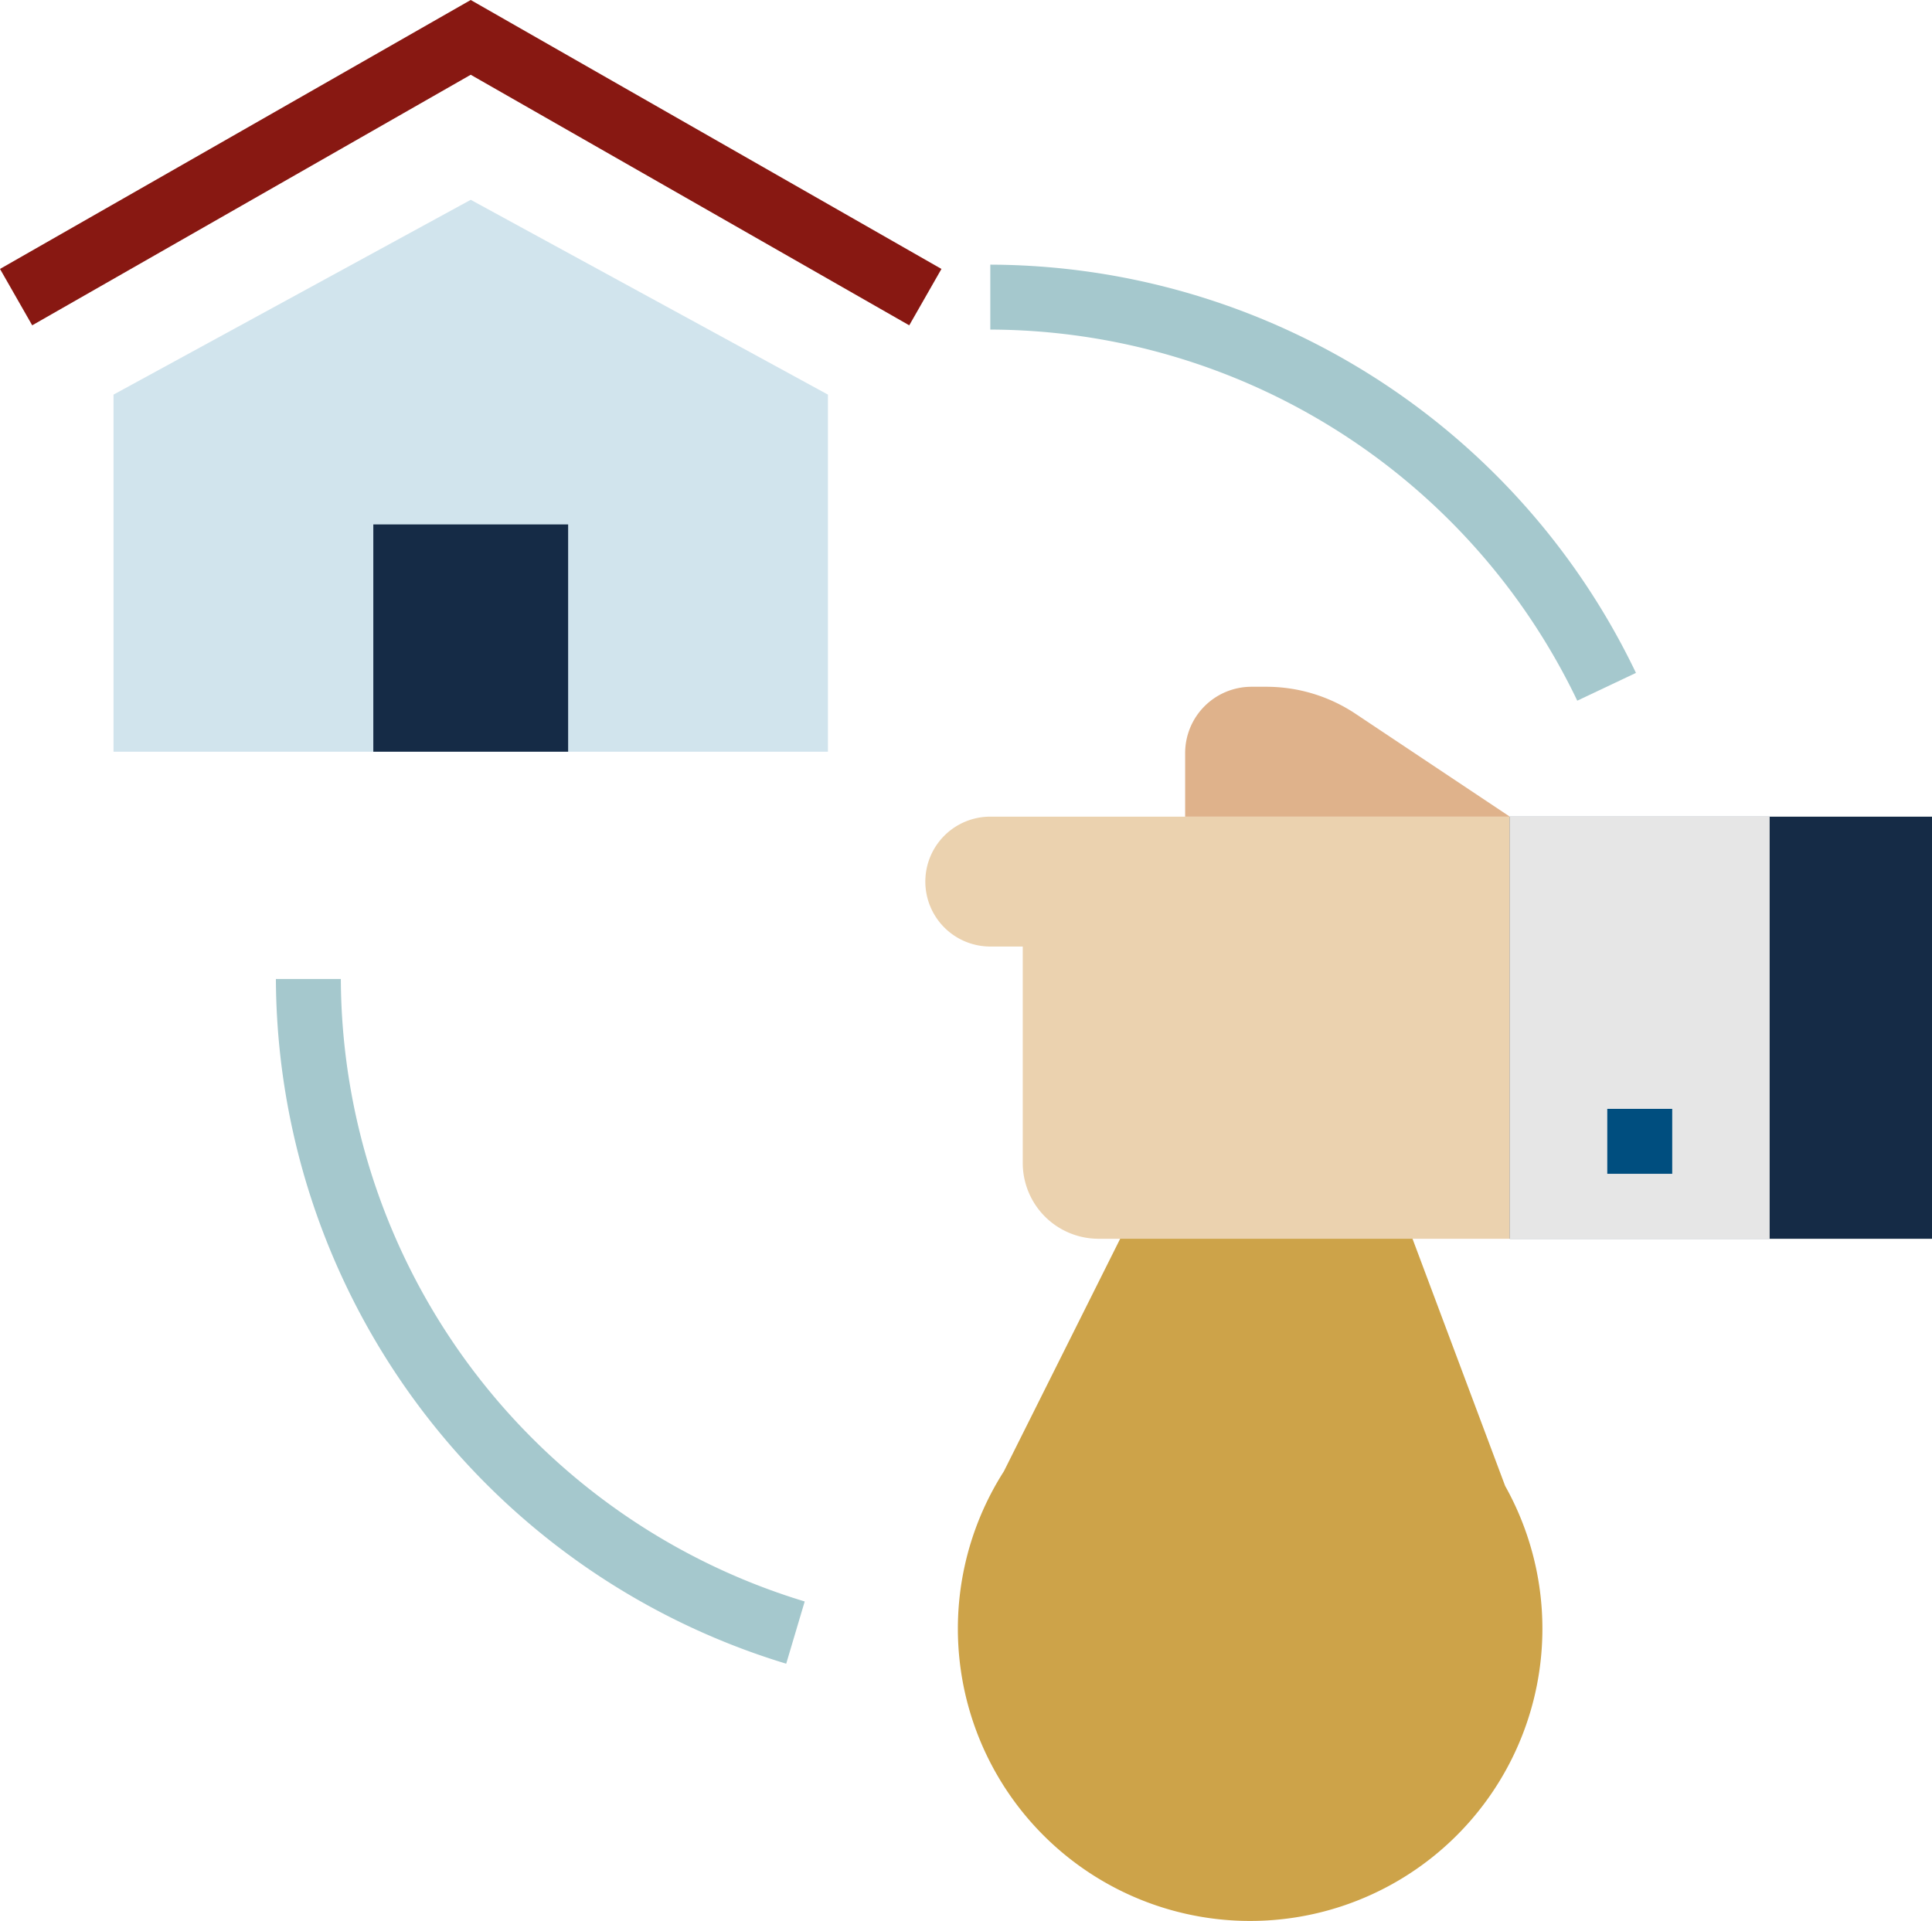
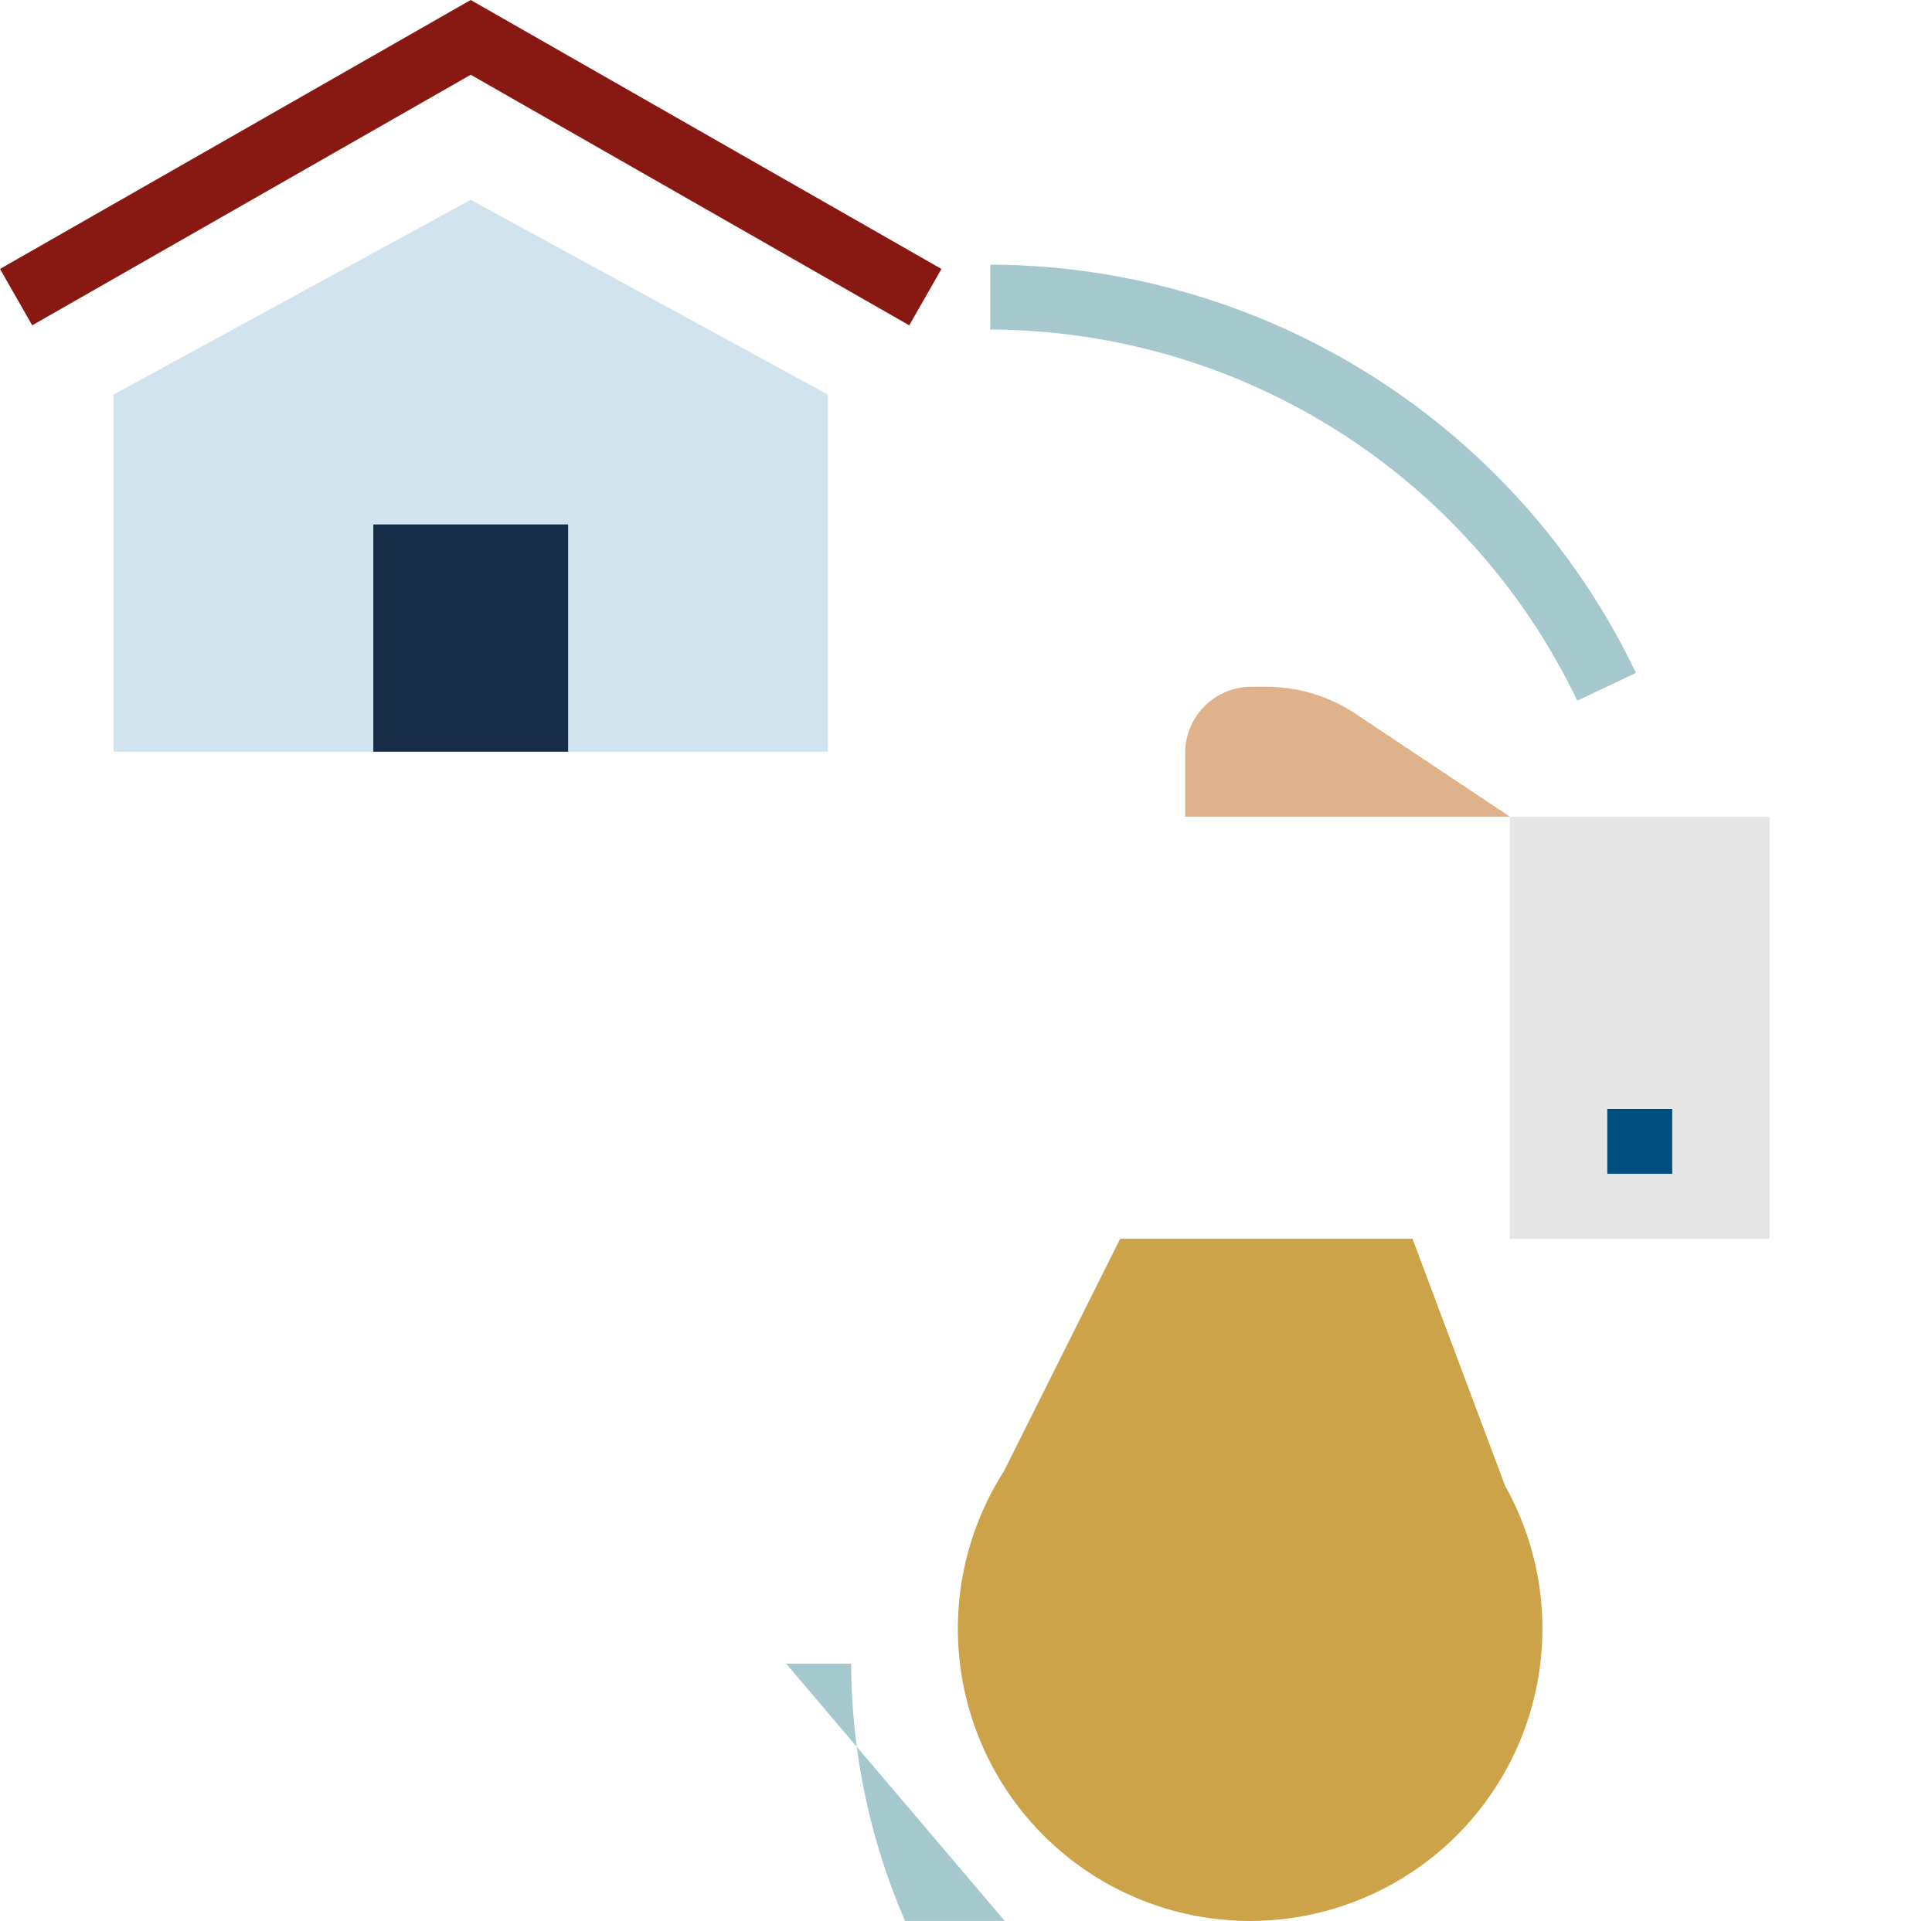
<svg xmlns="http://www.w3.org/2000/svg" id="mortgage_1_" data-name="mortgage (1)" width="98.688" height="98.134" viewBox="0 0 98.688 98.134">
-   <path id="Path_314" data-name="Path 314" d="M237.92,202.544h-6.635a3.317,3.317,0,1,0,0,6.635h1.659v11.059a3.871,3.871,0,0,0,3.87,3.87h21.011V202.544Z" transform="translate(-180.701 -160.825)" fill="#ebd2af" />
  <path id="Path_315" data-name="Path 315" d="M308.555,177.179l-7.882-5.255a8.21,8.21,0,0,0-4.558-1.38h-.761a3.387,3.387,0,0,0-3.385,3.387v3.248Z" transform="translate(-231.431 -135.46)" fill="#dfb28b" />
-   <path id="Path_316" data-name="Path 316" d="M371.968,202.544h21.564v21.564H371.968Z" transform="translate(-294.843 -160.825)" fill="#152b46" />
  <path id="Path_317" data-name="Path 317" d="M64.46,78.742H27.968V60.5l18.246-9.952L64.46,60.5Z" transform="translate(-22.169 -40.341)" fill="#d1e4ed" />
  <path id="Path_318" data-name="Path 318" d="M46.445,17.955l-22.4-12.8-22.4,12.8L0,15.075,24.045,1.336,48.09,15.075Z" transform="translate(0 -1.336)" fill="#881812" />
  <path id="Path_319" data-name="Path 319" d="M91.968,130.544h9.952v11.611H91.968Z" transform="translate(-72.899 -103.754)" fill="#152b46" />
  <path id="Path_320" data-name="Path 320" d="M263.932,319.172,259.2,306.544H244.268l-5.942,11.883a14.929,14.929,0,1,0,25.606.745Z" transform="translate(-187.048 -243.262)" fill="#cda349" />
  <path id="Path_322" data-name="Path 322" d="M371.968,202.544h13.27v21.564h-13.27Z" transform="translate(-294.843 -160.825)" fill="#e6e6e6" />
  <path id="Path_323" data-name="Path 323" d="M395.968,274.544h3.317v3.317h-3.317Z" transform="translate(-313.867 -217.897)" fill="#004e7f" />
  <g id="Group_237" data-name="Group 237" transform="translate(14.093 13.52)">
-     <path id="Path_324" data-name="Path 324" d="M94.035,277.523a36.708,36.708,0,0,1-26.067-34.979h3.317a33.372,33.372,0,0,0,23.695,31.8Z" transform="translate(-67.968 -206.052)" fill="#a5c8cd" />
+     <path id="Path_324" data-name="Path 324" d="M94.035,277.523h3.317a33.372,33.372,0,0,0,23.695,31.8Z" transform="translate(-67.968 -206.052)" fill="#a5c8cd" />
    <path id="Path_325" data-name="Path 325" d="M273.951,88.819a33.352,33.352,0,0,0-29.983-18.958V66.544A36.689,36.689,0,0,1,276.949,87.4Z" transform="translate(-207.476 -66.544)" fill="#a5c8cd" />
  </g>
</svg>